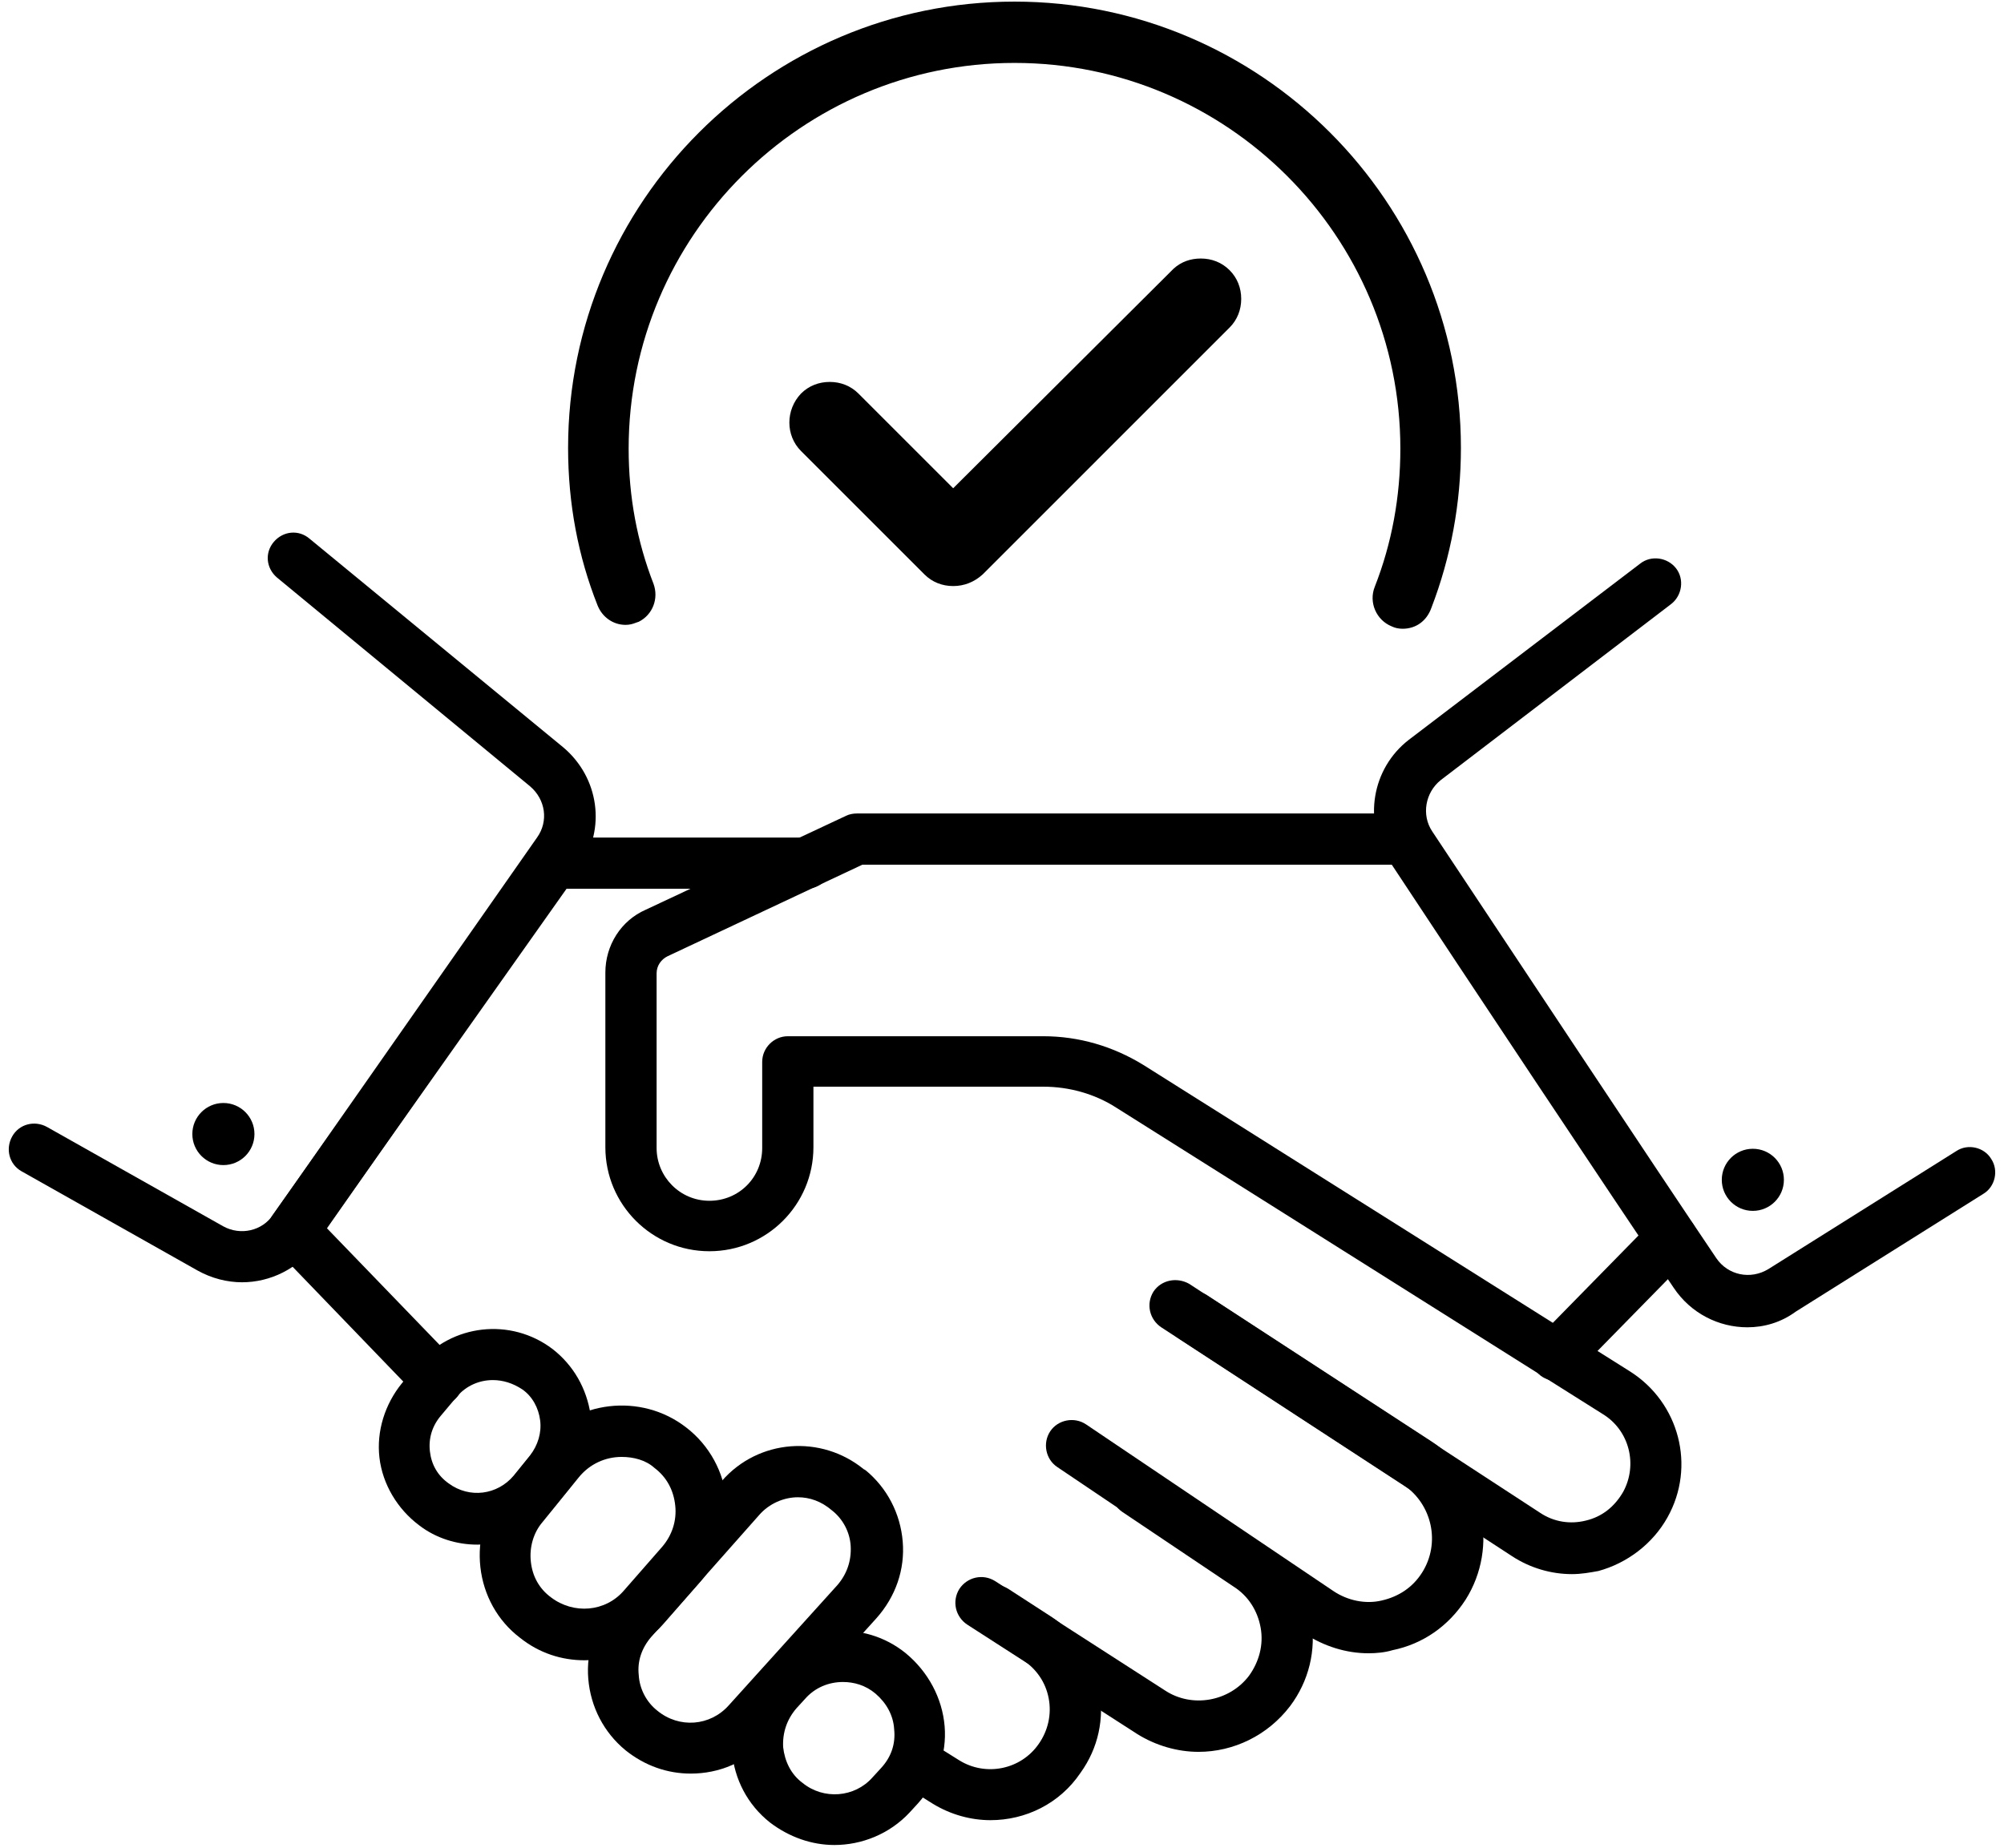
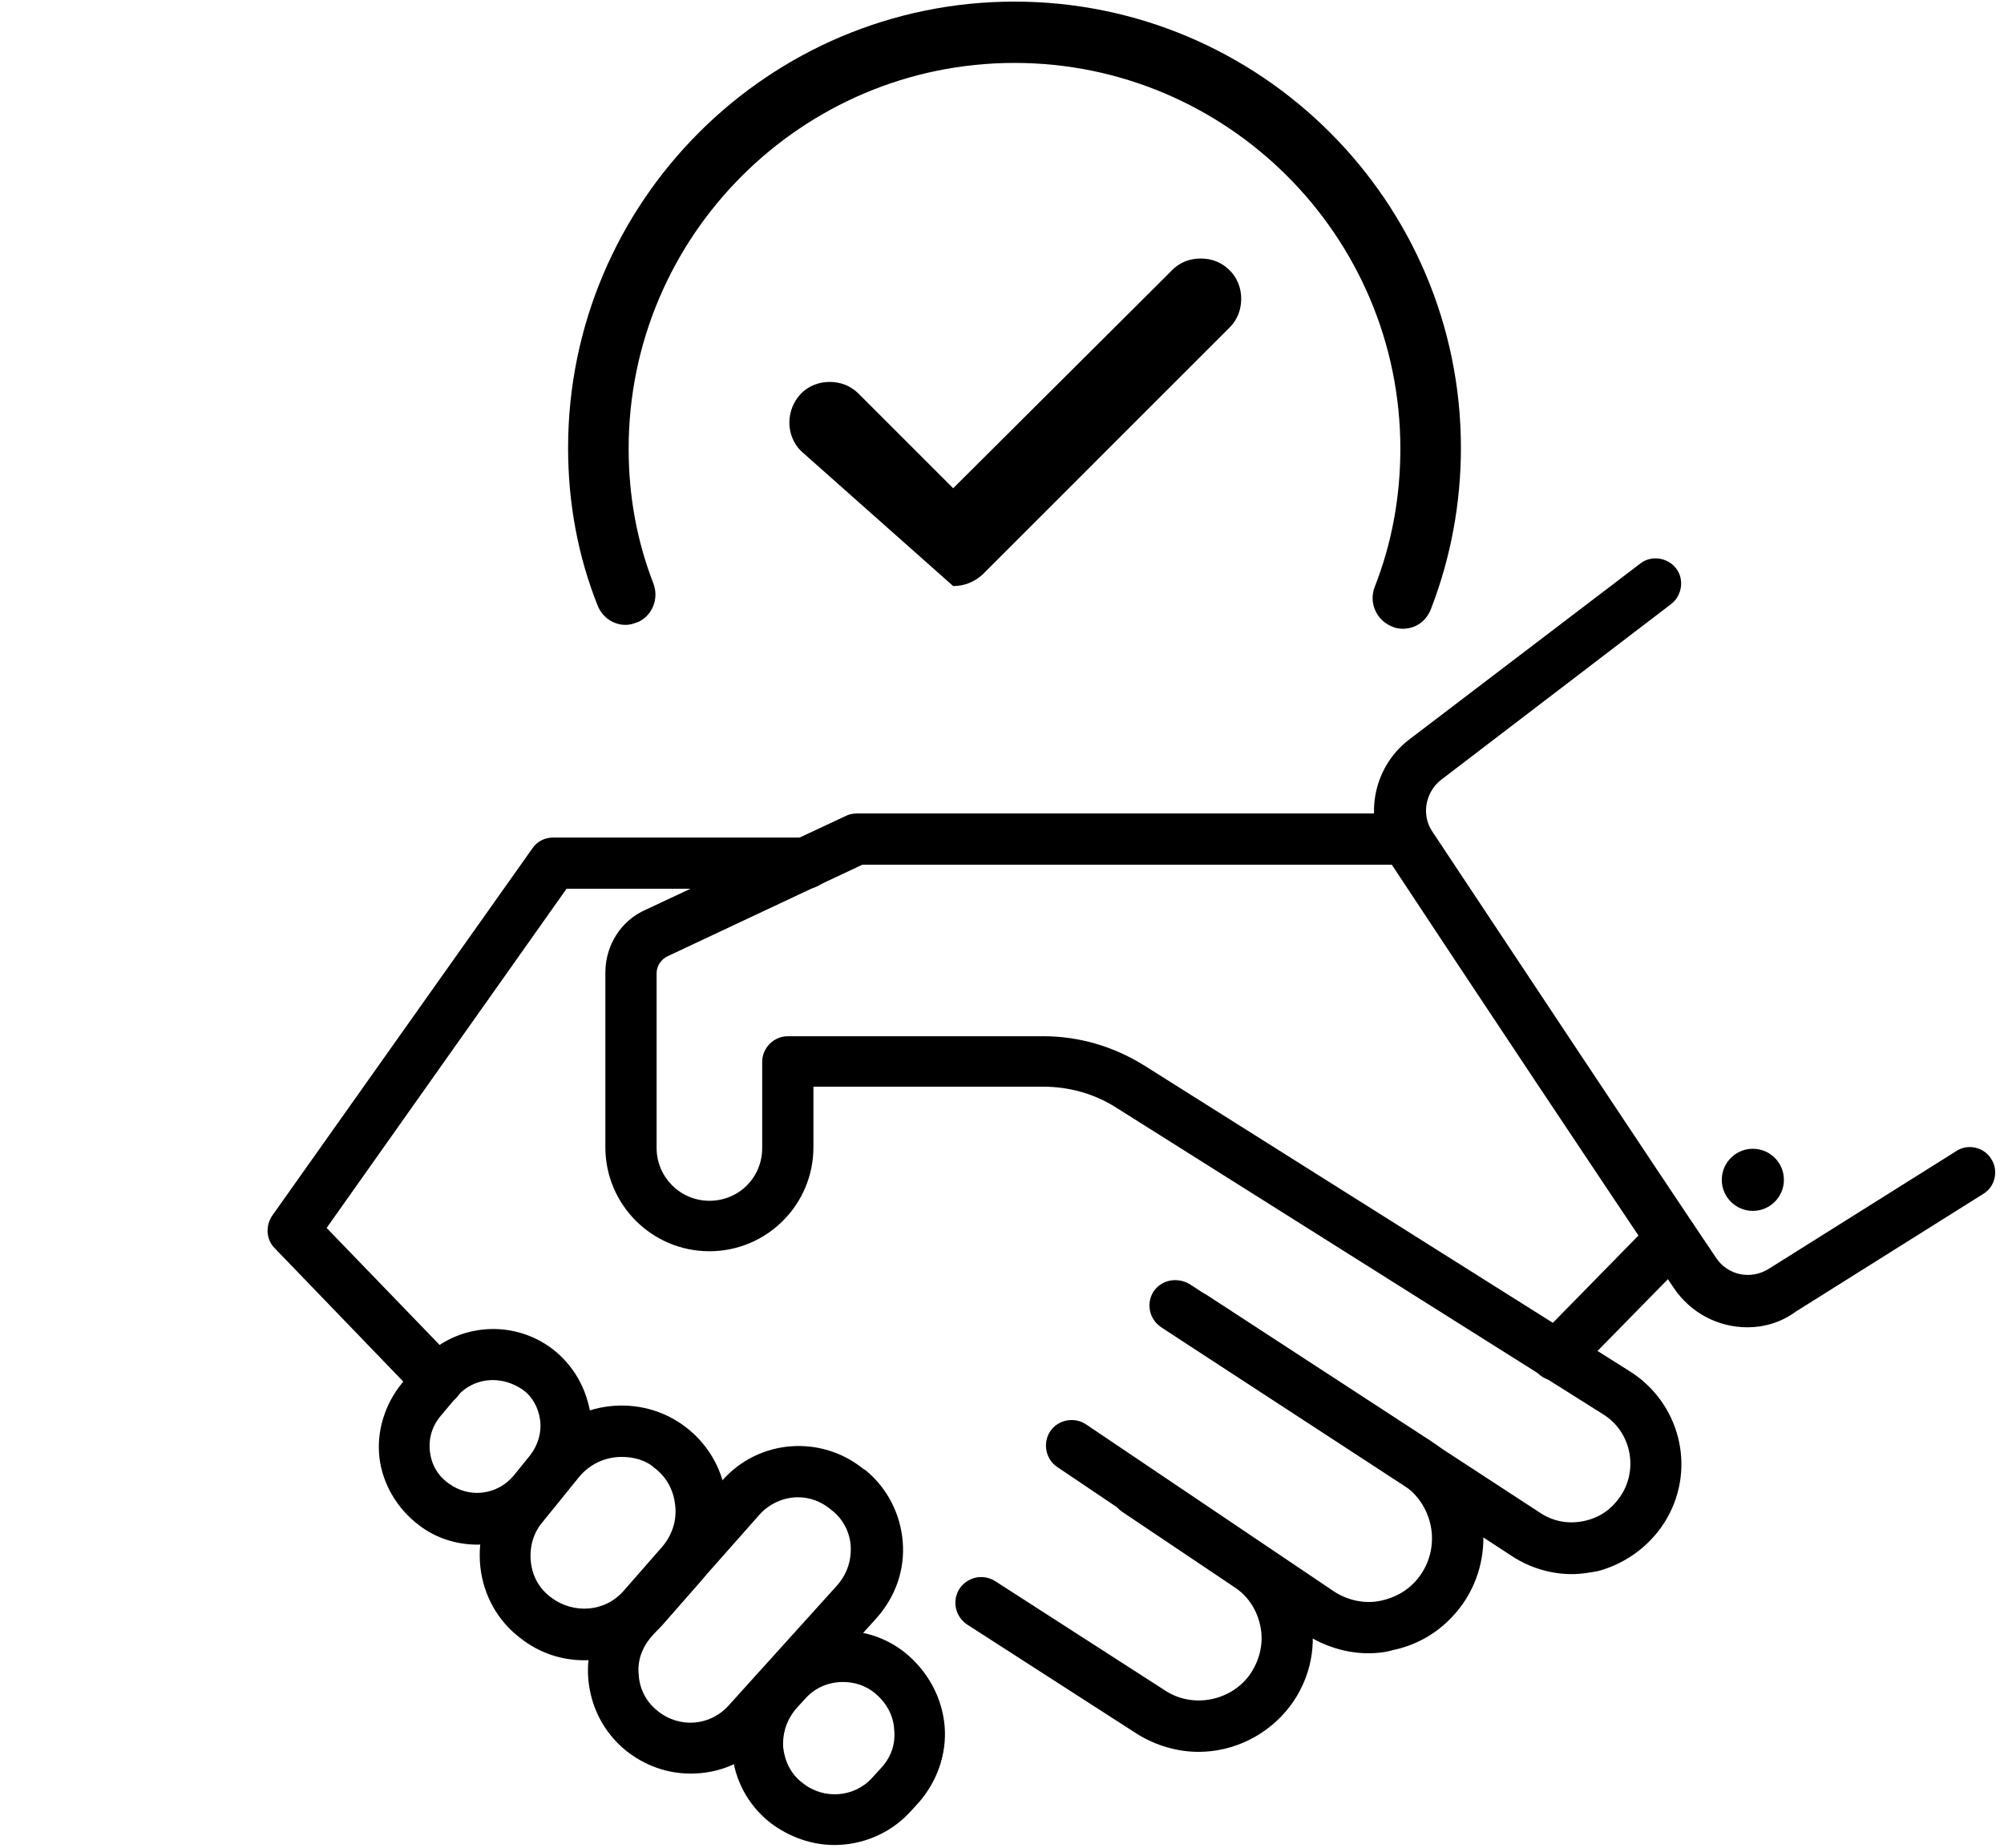
<svg xmlns="http://www.w3.org/2000/svg" width="142" height="131" viewBox="0 0 142 131" fill="none">
  <path d="M111.385 111.569C109.9 111.569 108.415 111.129 107.149 110.303L82.284 94.075C81.459 93.525 81.184 92.424 81.734 91.544C82.284 90.719 83.384 90.499 84.264 90.994L109.13 107.223C110.12 107.883 111.275 108.048 112.376 107.773C113.531 107.498 114.411 106.783 115.016 105.737C116.061 103.812 115.456 101.391 113.586 100.236L79.093 78.506C77.553 77.516 75.737 77.021 73.922 77.021H57.638V81.312C57.638 85.383 54.338 88.684 50.267 88.684C46.196 88.684 42.895 85.383 42.895 81.312V68.934C42.895 67.009 43.995 65.248 45.756 64.478L59.949 57.822C60.169 57.712 60.444 57.657 60.719 57.657H99.393C100.383 57.657 101.208 58.482 101.208 59.472C101.208 60.462 100.383 61.288 99.393 61.288H61.104L47.296 67.779C46.856 67.999 46.526 68.439 46.526 68.989V81.367C46.526 83.402 48.176 85.108 50.267 85.108C52.357 85.108 54.008 83.457 54.008 81.367V75.261C54.008 74.27 54.833 73.445 55.823 73.445H73.922C76.453 73.445 78.873 74.16 81.019 75.481L115.511 97.21C118.977 99.411 120.187 103.922 118.152 107.553C117.107 109.423 115.291 110.798 113.256 111.349C112.651 111.459 112.045 111.569 111.385 111.569Z" fill="black" />
  <path d="M96.972 117.179C95.377 117.179 93.836 116.684 92.461 115.804L74.912 103.976C74.087 103.426 73.867 102.271 74.417 101.446C74.967 100.621 76.122 100.401 76.948 100.951L94.496 112.778C95.487 113.439 96.752 113.714 97.907 113.439C99.117 113.163 100.108 112.503 100.768 111.458C102.088 109.368 101.483 106.617 99.448 105.242L83.494 94.844C82.669 94.294 82.394 93.194 82.944 92.314C83.494 91.489 84.594 91.269 85.474 91.764L101.428 102.161C105.169 104.582 106.214 109.643 103.848 113.384C102.638 115.254 100.823 116.519 98.677 116.959C98.127 117.124 97.522 117.179 96.972 117.179Z" fill="black" />
  <path d="M84.926 124.166C83.44 124.166 81.9 123.726 80.58 122.901L68.532 115.144C67.707 114.594 67.432 113.494 67.982 112.613C68.532 111.788 69.632 111.513 70.513 112.063L82.56 119.82C84.486 121.085 87.126 120.59 88.501 118.775C89.217 117.785 89.547 116.574 89.327 115.364C89.107 114.154 88.447 113.108 87.401 112.448L79.535 107.167C78.709 106.617 78.489 105.462 79.04 104.637C79.59 103.811 80.745 103.591 81.57 104.142L89.437 109.423C91.307 110.688 92.517 112.558 92.903 114.759C93.288 116.959 92.737 119.16 91.417 120.92C89.822 123.011 87.401 124.166 84.926 124.166Z" fill="black" />
-   <path d="M70.182 129.008C68.807 129.008 67.377 128.623 66.112 127.853L64.791 127.028C63.966 126.477 63.691 125.377 64.186 124.552C64.736 123.672 65.836 123.452 66.662 123.947L67.982 124.772C69.852 125.927 72.328 125.432 73.593 123.617C74.253 122.682 74.528 121.526 74.308 120.371C74.088 119.216 73.428 118.281 72.438 117.62L69.467 115.695C68.642 115.145 68.367 114.045 68.917 113.164C69.467 112.339 70.567 112.064 71.448 112.614L74.418 114.54C76.234 115.695 77.444 117.51 77.884 119.656C78.269 121.801 77.829 123.892 76.564 125.652C75.079 127.853 72.658 129.008 70.182 129.008Z" fill="black" />
  <path d="M59.123 130.768C57.528 130.768 55.933 130.218 54.557 129.172C52.962 127.907 52.027 126.092 51.862 124.111C51.697 122.076 52.357 120.15 53.677 118.665L54.282 118.005C56.868 115.144 61.214 114.759 64.185 117.18C65.78 118.5 66.77 120.37 66.935 122.351C67.1 124.331 66.385 126.312 65.065 127.797L64.46 128.457C63.029 129.998 61.049 130.768 59.123 130.768ZM59.729 119.215C58.738 119.215 57.748 119.6 57.033 120.425L56.428 121.086C55.768 121.856 55.438 122.791 55.493 123.836C55.603 124.826 56.043 125.762 56.868 126.367C58.353 127.577 60.554 127.412 61.819 125.982L62.424 125.322C63.139 124.551 63.469 123.616 63.359 122.571C63.304 121.581 62.809 120.7 62.039 120.04C61.324 119.435 60.499 119.215 59.729 119.215Z" fill="black" />
  <path d="M48.946 125.707C47.296 125.707 45.7 125.157 44.325 124.056C42.785 122.791 41.85 120.976 41.685 118.995C41.52 117.015 42.18 115.089 43.5 113.604L51.147 104.967C53.732 101.996 58.188 101.666 61.214 104.142C61.269 104.142 61.269 104.197 61.324 104.197C62.864 105.462 63.8 107.278 63.965 109.258C64.13 111.239 63.469 113.164 62.094 114.704L54.392 123.231C52.907 124.937 50.927 125.707 48.946 125.707ZM56.538 106.122C55.548 106.122 54.502 106.562 53.787 107.388L46.141 116.025C45.48 116.795 45.15 117.73 45.26 118.72C45.315 119.71 45.81 120.646 46.581 121.251C48.121 122.516 50.322 122.351 51.642 120.866L59.343 112.339C60.004 111.569 60.334 110.633 60.279 109.588C60.224 108.598 59.729 107.663 58.958 107.058C58.188 106.397 57.363 106.122 56.538 106.122Z" fill="black" />
  <path d="M41.411 117.675C39.816 117.675 38.22 117.18 36.845 116.08C35.25 114.869 34.26 113.054 34.039 111.073C33.819 109.093 34.37 107.113 35.635 105.572L38.22 102.382C40.751 99.246 45.427 98.696 48.618 101.171C50.268 102.436 51.313 104.362 51.478 106.397C51.699 108.433 50.983 110.523 49.663 112.064L46.967 115.144C45.482 116.795 43.447 117.675 41.411 117.675ZM44.052 103.262C42.897 103.262 41.796 103.757 41.026 104.692L38.441 107.883C37.78 108.653 37.505 109.698 37.615 110.688C37.725 111.734 38.22 112.614 39.046 113.219C40.641 114.429 42.897 114.264 44.217 112.724L46.912 109.643C47.627 108.818 47.958 107.773 47.848 106.728C47.737 105.627 47.242 104.692 46.362 104.032C45.757 103.482 44.877 103.262 44.052 103.262Z" fill="black" />
  <path d="M33.819 109.479C32.389 109.479 30.903 109.039 29.693 108.104C28.153 106.948 27.107 105.188 26.887 103.318C26.667 101.447 27.272 99.522 28.483 98.036L29.638 96.661C32.004 93.855 36.184 93.36 39.155 95.616C40.64 96.771 41.576 98.421 41.851 100.292C42.071 102.162 41.576 103.978 40.365 105.463L39.21 106.893C37.835 108.599 35.854 109.479 33.819 109.479ZM34.919 97.816C33.984 97.816 33.049 98.201 32.389 98.972L31.233 100.347C30.628 101.062 30.353 101.942 30.463 102.877C30.573 103.813 31.013 104.583 31.783 105.133C33.269 106.233 35.249 105.958 36.404 104.583L37.56 103.153C38.11 102.437 38.385 101.557 38.275 100.677C38.165 99.797 37.725 98.972 37.01 98.477C36.349 98.036 35.634 97.816 34.919 97.816Z" fill="black" />
  <path d="M31.012 99.631C30.517 99.631 30.077 99.466 29.692 99.081L19.46 88.463C18.855 87.858 18.8 86.868 19.295 86.153L37.724 60.132C38.054 59.637 38.604 59.362 39.209 59.362H57.143C58.133 59.362 58.959 60.187 58.959 61.177C58.959 62.167 58.133 62.993 57.143 62.993H40.144L23.145 87.033L32.333 96.55C33.048 97.265 32.993 98.421 32.278 99.136C31.948 99.466 31.452 99.631 31.012 99.631Z" fill="black" />
  <path d="M123.818 94.075C121.782 94.075 119.802 93.085 118.591 91.269C113.97 84.448 103.958 69.375 98.402 60.958C96.586 58.207 97.192 54.466 99.832 52.431L116.226 39.943C116.996 39.338 118.151 39.503 118.756 40.273C119.361 41.043 119.196 42.199 118.426 42.804L102.088 55.291C100.987 56.172 100.712 57.767 101.482 58.922C107.039 67.284 117.051 82.412 121.617 89.179C122.442 90.389 124.038 90.719 125.303 89.949L138.616 81.587C139.441 81.037 140.596 81.312 141.091 82.137C141.641 82.963 141.366 84.118 140.541 84.613L127.228 92.975C126.183 93.745 124.973 94.075 123.818 94.075Z" fill="black" />
-   <path d="M17.15 90.884C16.105 90.884 15.004 90.609 14.014 90.059L1.526 83.017C0.646 82.522 0.371 81.422 0.866 80.542C1.361 79.662 2.461 79.387 3.342 79.882L15.829 86.923C17.04 87.584 18.58 87.253 19.35 86.098L38.054 59.362C38.88 58.207 38.66 56.667 37.559 55.731L19.625 40.933C18.855 40.273 18.745 39.173 19.405 38.403C20.065 37.632 21.166 37.522 21.936 38.182L39.925 52.981C42.455 55.126 42.95 58.757 41.08 61.453L22.376 88.189C21.111 89.949 19.13 90.884 17.15 90.884Z" fill="black" />
  <path d="M110.286 97.871C109.846 97.871 109.351 97.706 109.021 97.376C108.306 96.661 108.306 95.506 109.021 94.79L117.163 86.484C117.878 85.769 119.033 85.769 119.748 86.484C120.463 87.199 120.463 88.354 119.748 89.069L111.606 97.376C111.221 97.706 110.781 97.871 110.286 97.871Z" fill="black" />
-   <path d="M15.829 82.578C17.045 82.578 18.03 81.593 18.03 80.377C18.03 79.162 17.045 78.177 15.829 78.177C14.614 78.177 13.629 79.162 13.629 80.377C13.629 81.593 14.614 82.578 15.829 82.578Z" fill="black" />
  <path d="M124.203 85.823C125.419 85.823 126.404 84.838 126.404 83.623C126.404 82.408 125.419 81.422 124.203 81.422C122.988 81.422 122.003 82.408 122.003 83.623C122.003 84.838 122.988 85.823 124.203 85.823Z" fill="black" />
  <path d="M99.392 44.564C99.117 44.564 98.842 44.509 98.622 44.399C97.522 43.959 96.972 42.693 97.412 41.593C98.622 38.512 99.227 35.212 99.227 31.801C99.227 16.727 86.959 4.46 71.886 4.46C56.813 4.46 44.545 16.727 44.545 31.801C44.545 35.212 45.15 38.402 46.305 41.373C46.69 42.418 46.25 43.574 45.26 44.069L45.095 44.124C44.82 44.234 44.6 44.289 44.325 44.289C43.445 44.289 42.674 43.739 42.344 42.913C40.969 39.448 40.254 35.707 40.254 31.746C40.254 14.307 54.447 0.114 71.886 0.114C89.325 0.114 103.518 14.307 103.518 31.746C103.518 35.652 102.803 39.503 101.427 43.078C101.097 44.014 100.327 44.564 99.392 44.564Z" fill="black" />
-   <path d="M67.54 41.538C66.77 41.538 66.055 41.263 65.505 40.713L56.758 31.966C55.658 30.866 55.658 29.05 56.758 27.895C57.308 27.345 58.023 27.07 58.793 27.07C59.563 27.07 60.279 27.345 60.829 27.895L67.54 34.606L83.164 19.038C83.714 18.543 84.374 18.323 85.089 18.323C85.859 18.323 86.574 18.598 87.124 19.148C87.675 19.698 87.95 20.413 87.95 21.183C87.95 21.953 87.675 22.669 87.124 23.219L69.631 40.713C69.025 41.263 68.31 41.538 67.54 41.538Z" fill="black" />
+   <path d="M67.54 41.538L56.758 31.966C55.658 30.866 55.658 29.05 56.758 27.895C57.308 27.345 58.023 27.07 58.793 27.07C59.563 27.07 60.279 27.345 60.829 27.895L67.54 34.606L83.164 19.038C83.714 18.543 84.374 18.323 85.089 18.323C85.859 18.323 86.574 18.598 87.124 19.148C87.675 19.698 87.95 20.413 87.95 21.183C87.95 21.953 87.675 22.669 87.124 23.219L69.631 40.713C69.025 41.263 68.31 41.538 67.54 41.538Z" fill="black" />
</svg>